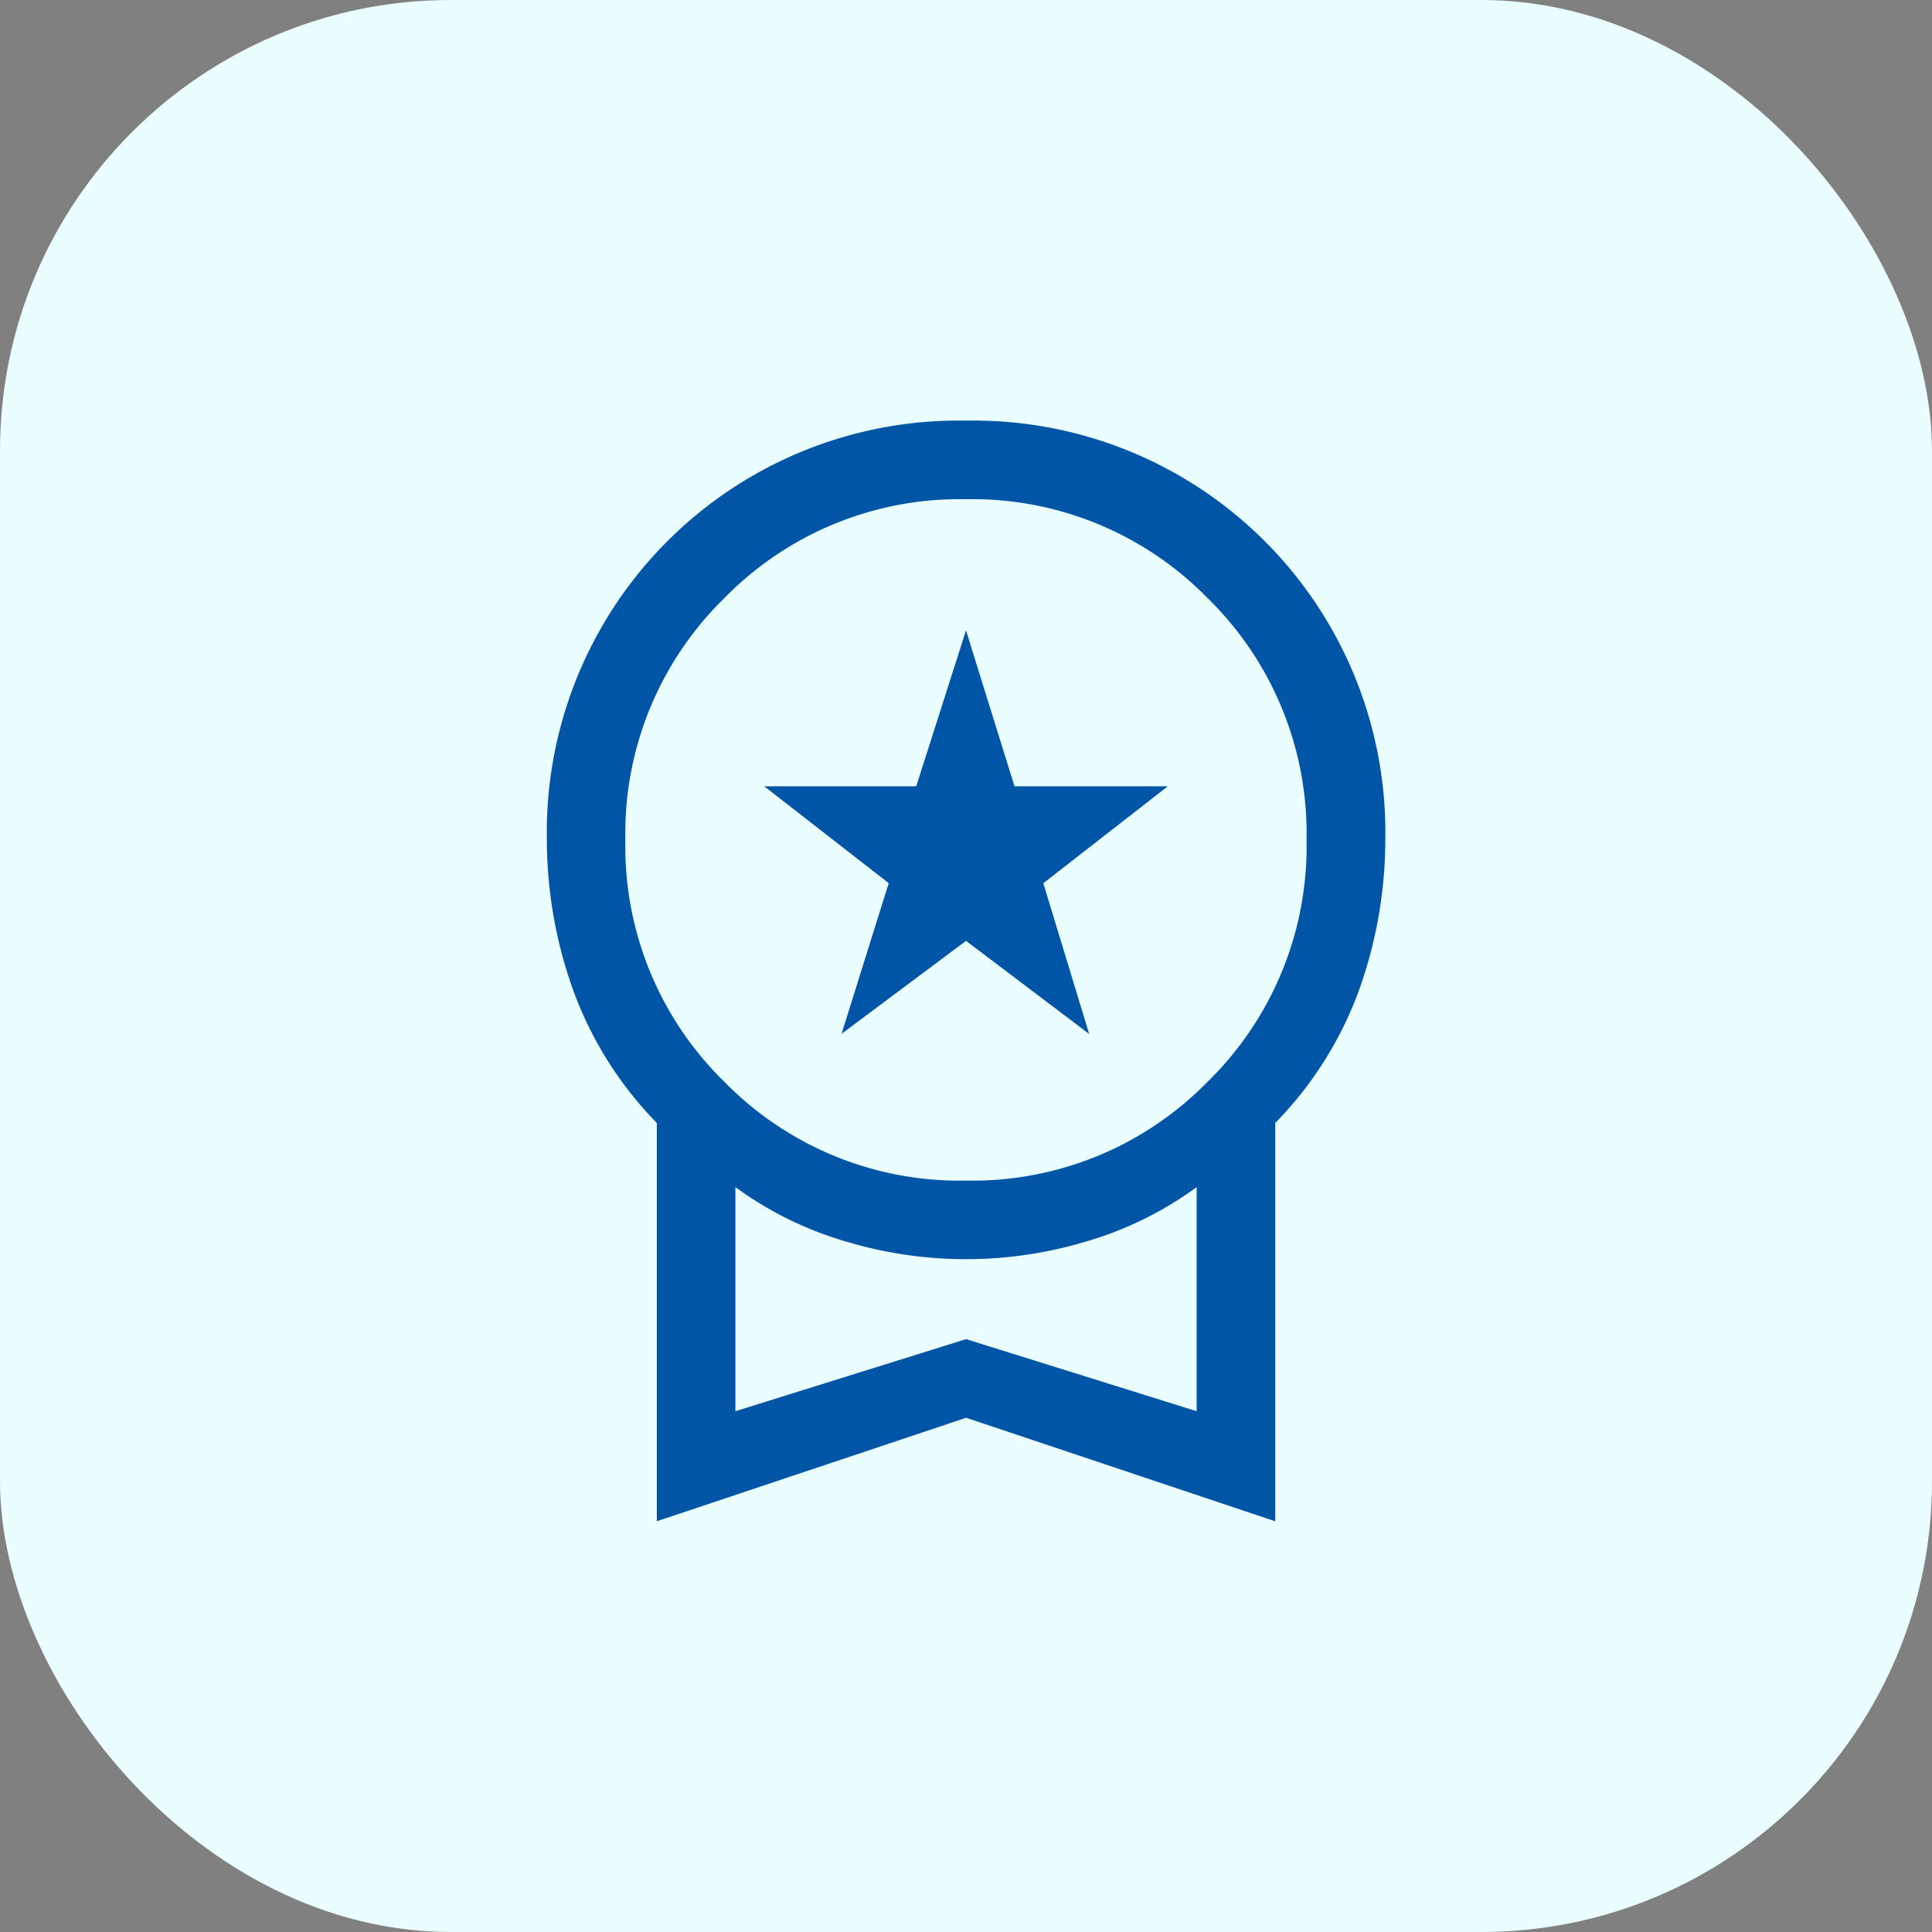
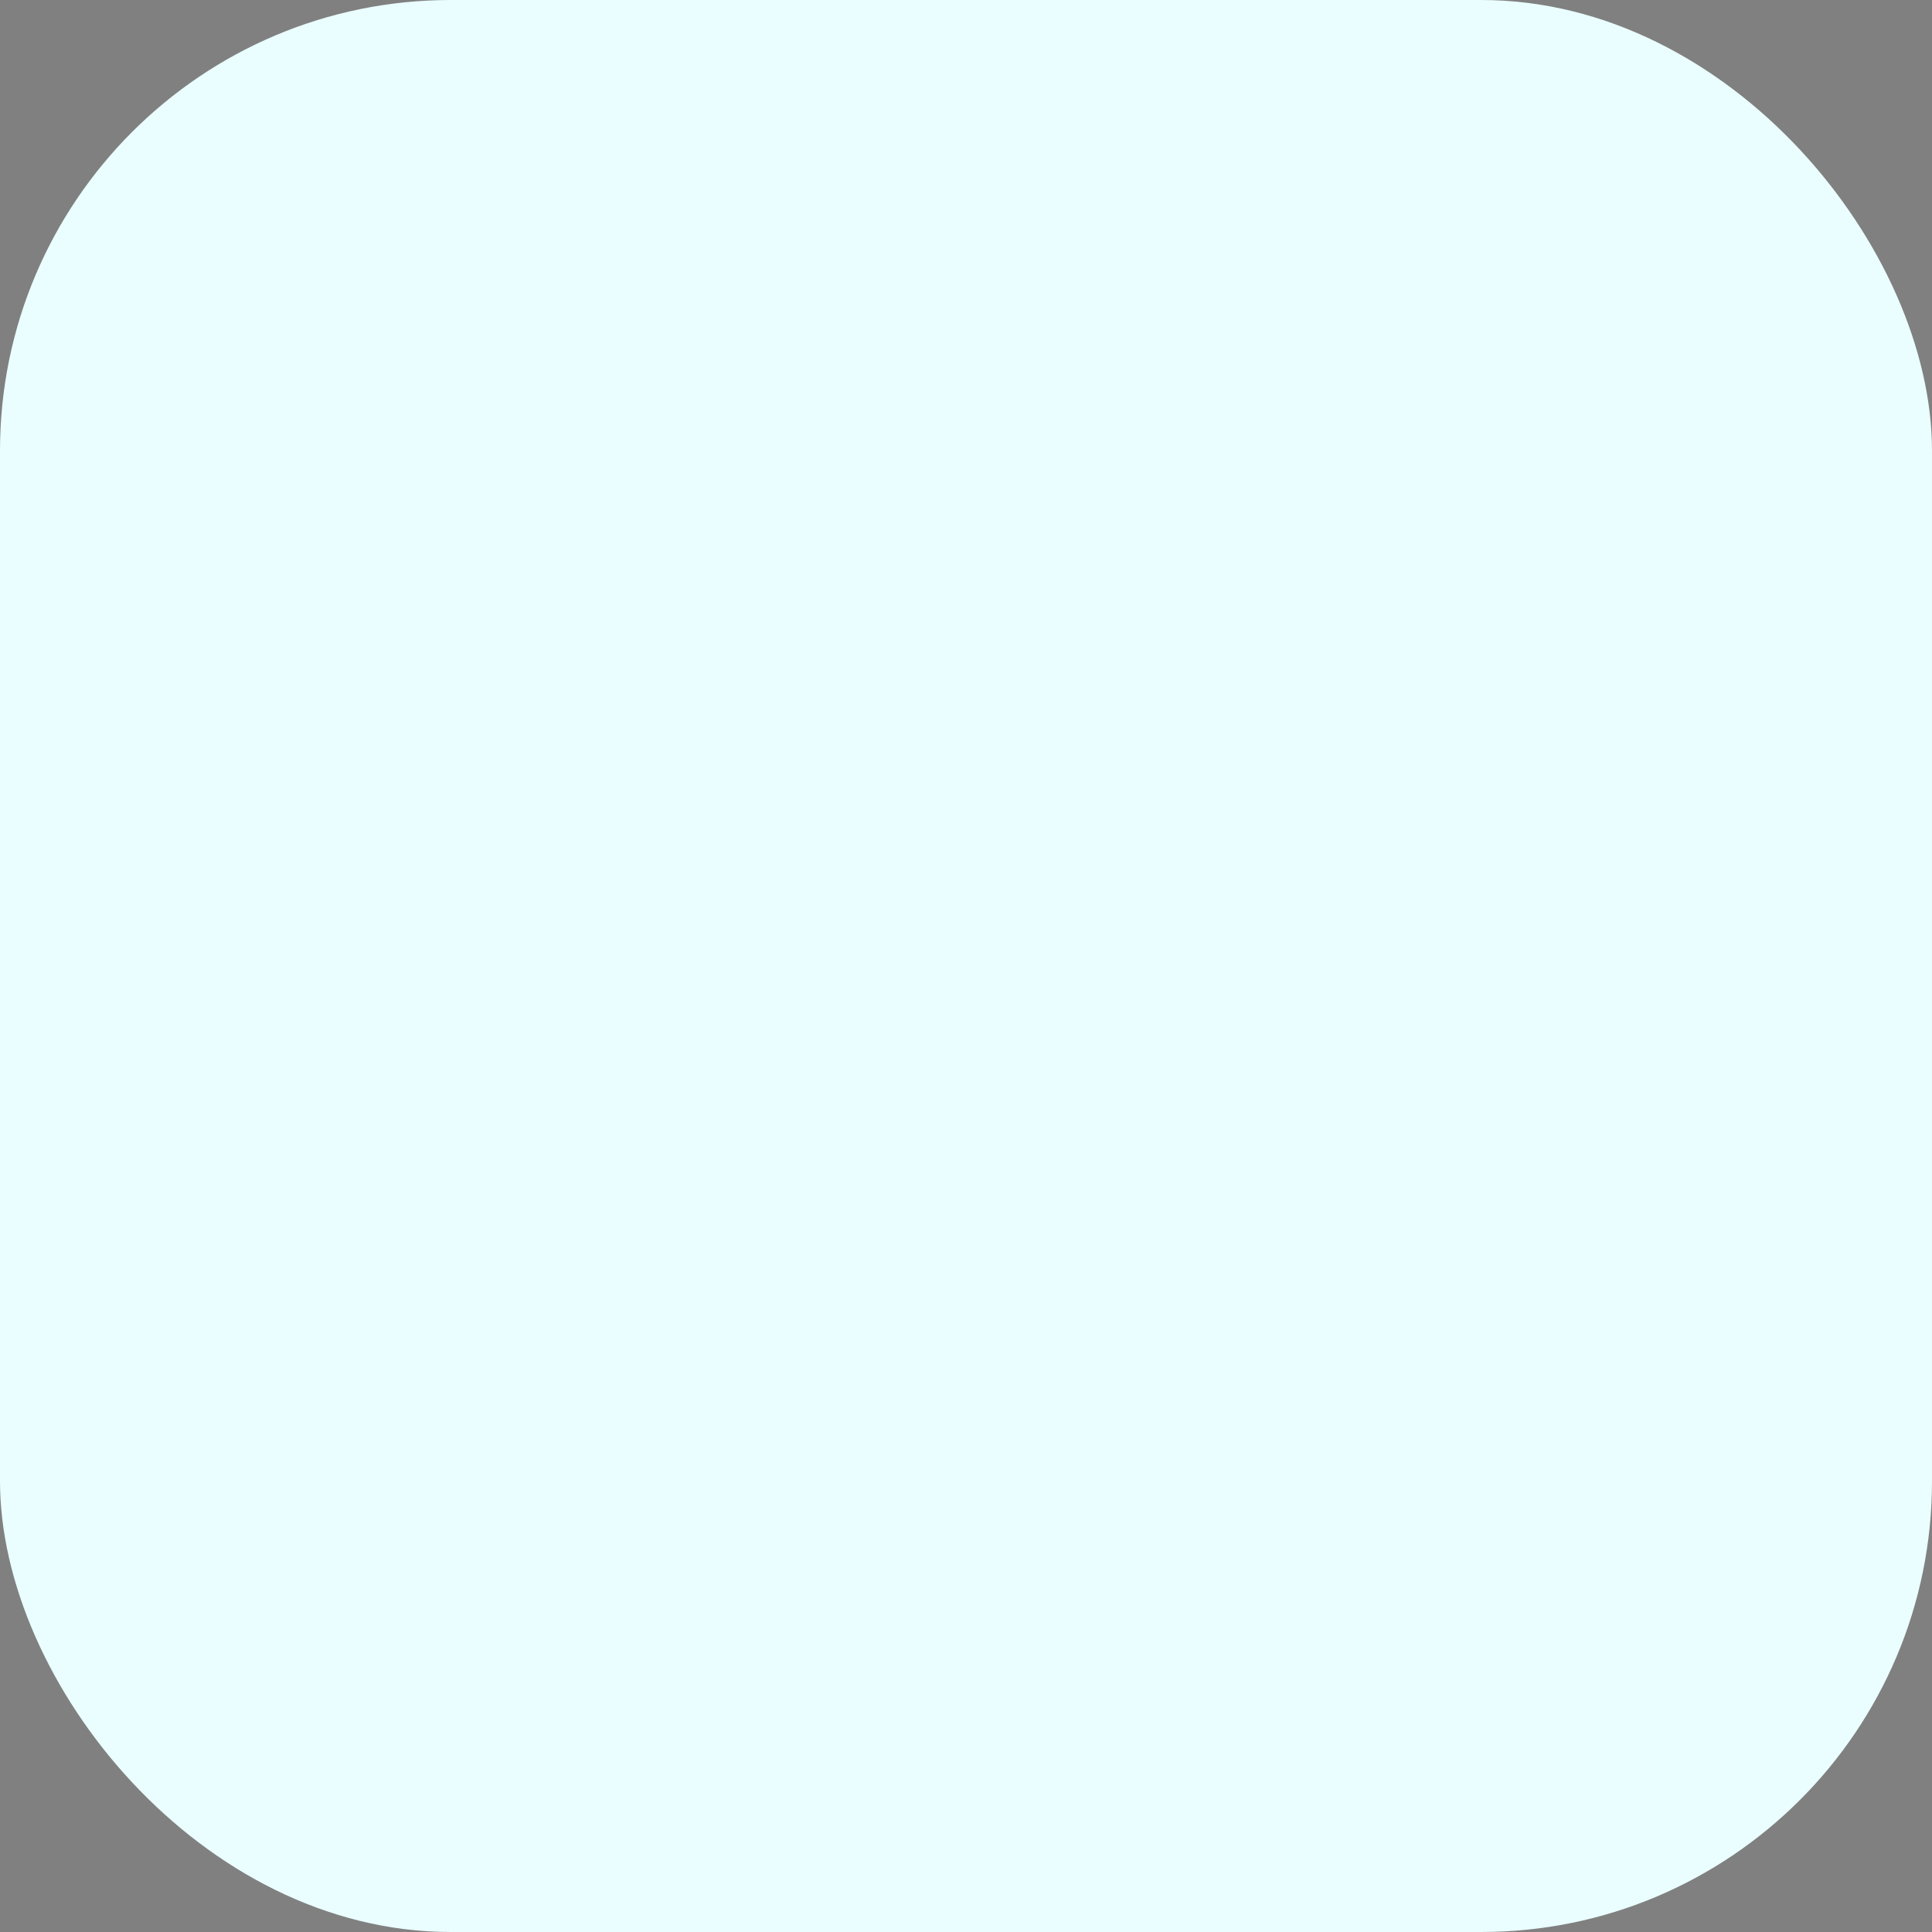
<svg xmlns="http://www.w3.org/2000/svg" width="60" height="60" viewBox="0 0 60 60">
  <rect x="0" y="0" width="60" height="60" fill="#808080" stroke="none" />
  <g id="Icon" transform="translate(0 0.153)">
    <rect id="Rectangle" width="60" height="60" rx="14" transform="translate(0 -0.153)" fill="#eafeff" />
    <g id="Shape" transform="translate(16.979 12.91)">
      <g id="Group_151" data-name="Group 151">
-         <path id="workspace_premium_FILL0_wght400_GRAD0_opsz48" d="M10.559,20.588l1.465-4.68L8.158,12.9h4.72l1.546-4.842L15.93,12.9h4.761l-3.866,3.011,1.424,4.68L14.425,17.7ZM4.822,35.725V23.355A11.515,11.515,0,0,1,2.2,19.163a13.9,13.9,0,0,1-.793-4.6A12.789,12.789,0,0,1,14.425,1.544,12.789,12.789,0,0,1,27.446,14.565a13.9,13.9,0,0,1-.793,4.6,11.515,11.515,0,0,1-2.625,4.191v12.37l-9.6-3.215Zm9.6-10.58a10.213,10.213,0,0,0,7.508-3.072A10.213,10.213,0,0,0,25,14.565a10.213,10.213,0,0,0-3.072-7.508,10.213,10.213,0,0,0-7.508-3.072A10.213,10.213,0,0,0,6.917,7.058a10.213,10.213,0,0,0-3.072,7.508,10.213,10.213,0,0,0,3.072,7.508A10.213,10.213,0,0,0,14.425,25.145ZM7.263,32.307l7.162-2.238,7.162,2.238V25.348a11.042,11.042,0,0,1-3.5,1.709,12.942,12.942,0,0,1-7.324,0,11.042,11.042,0,0,1-3.5-1.709ZM14.425,28.807Z" transform="translate(-1.403 -1.544)" fill="#0055a6" />
-       </g>
+         </g>
    </g>
  </g>
</svg>